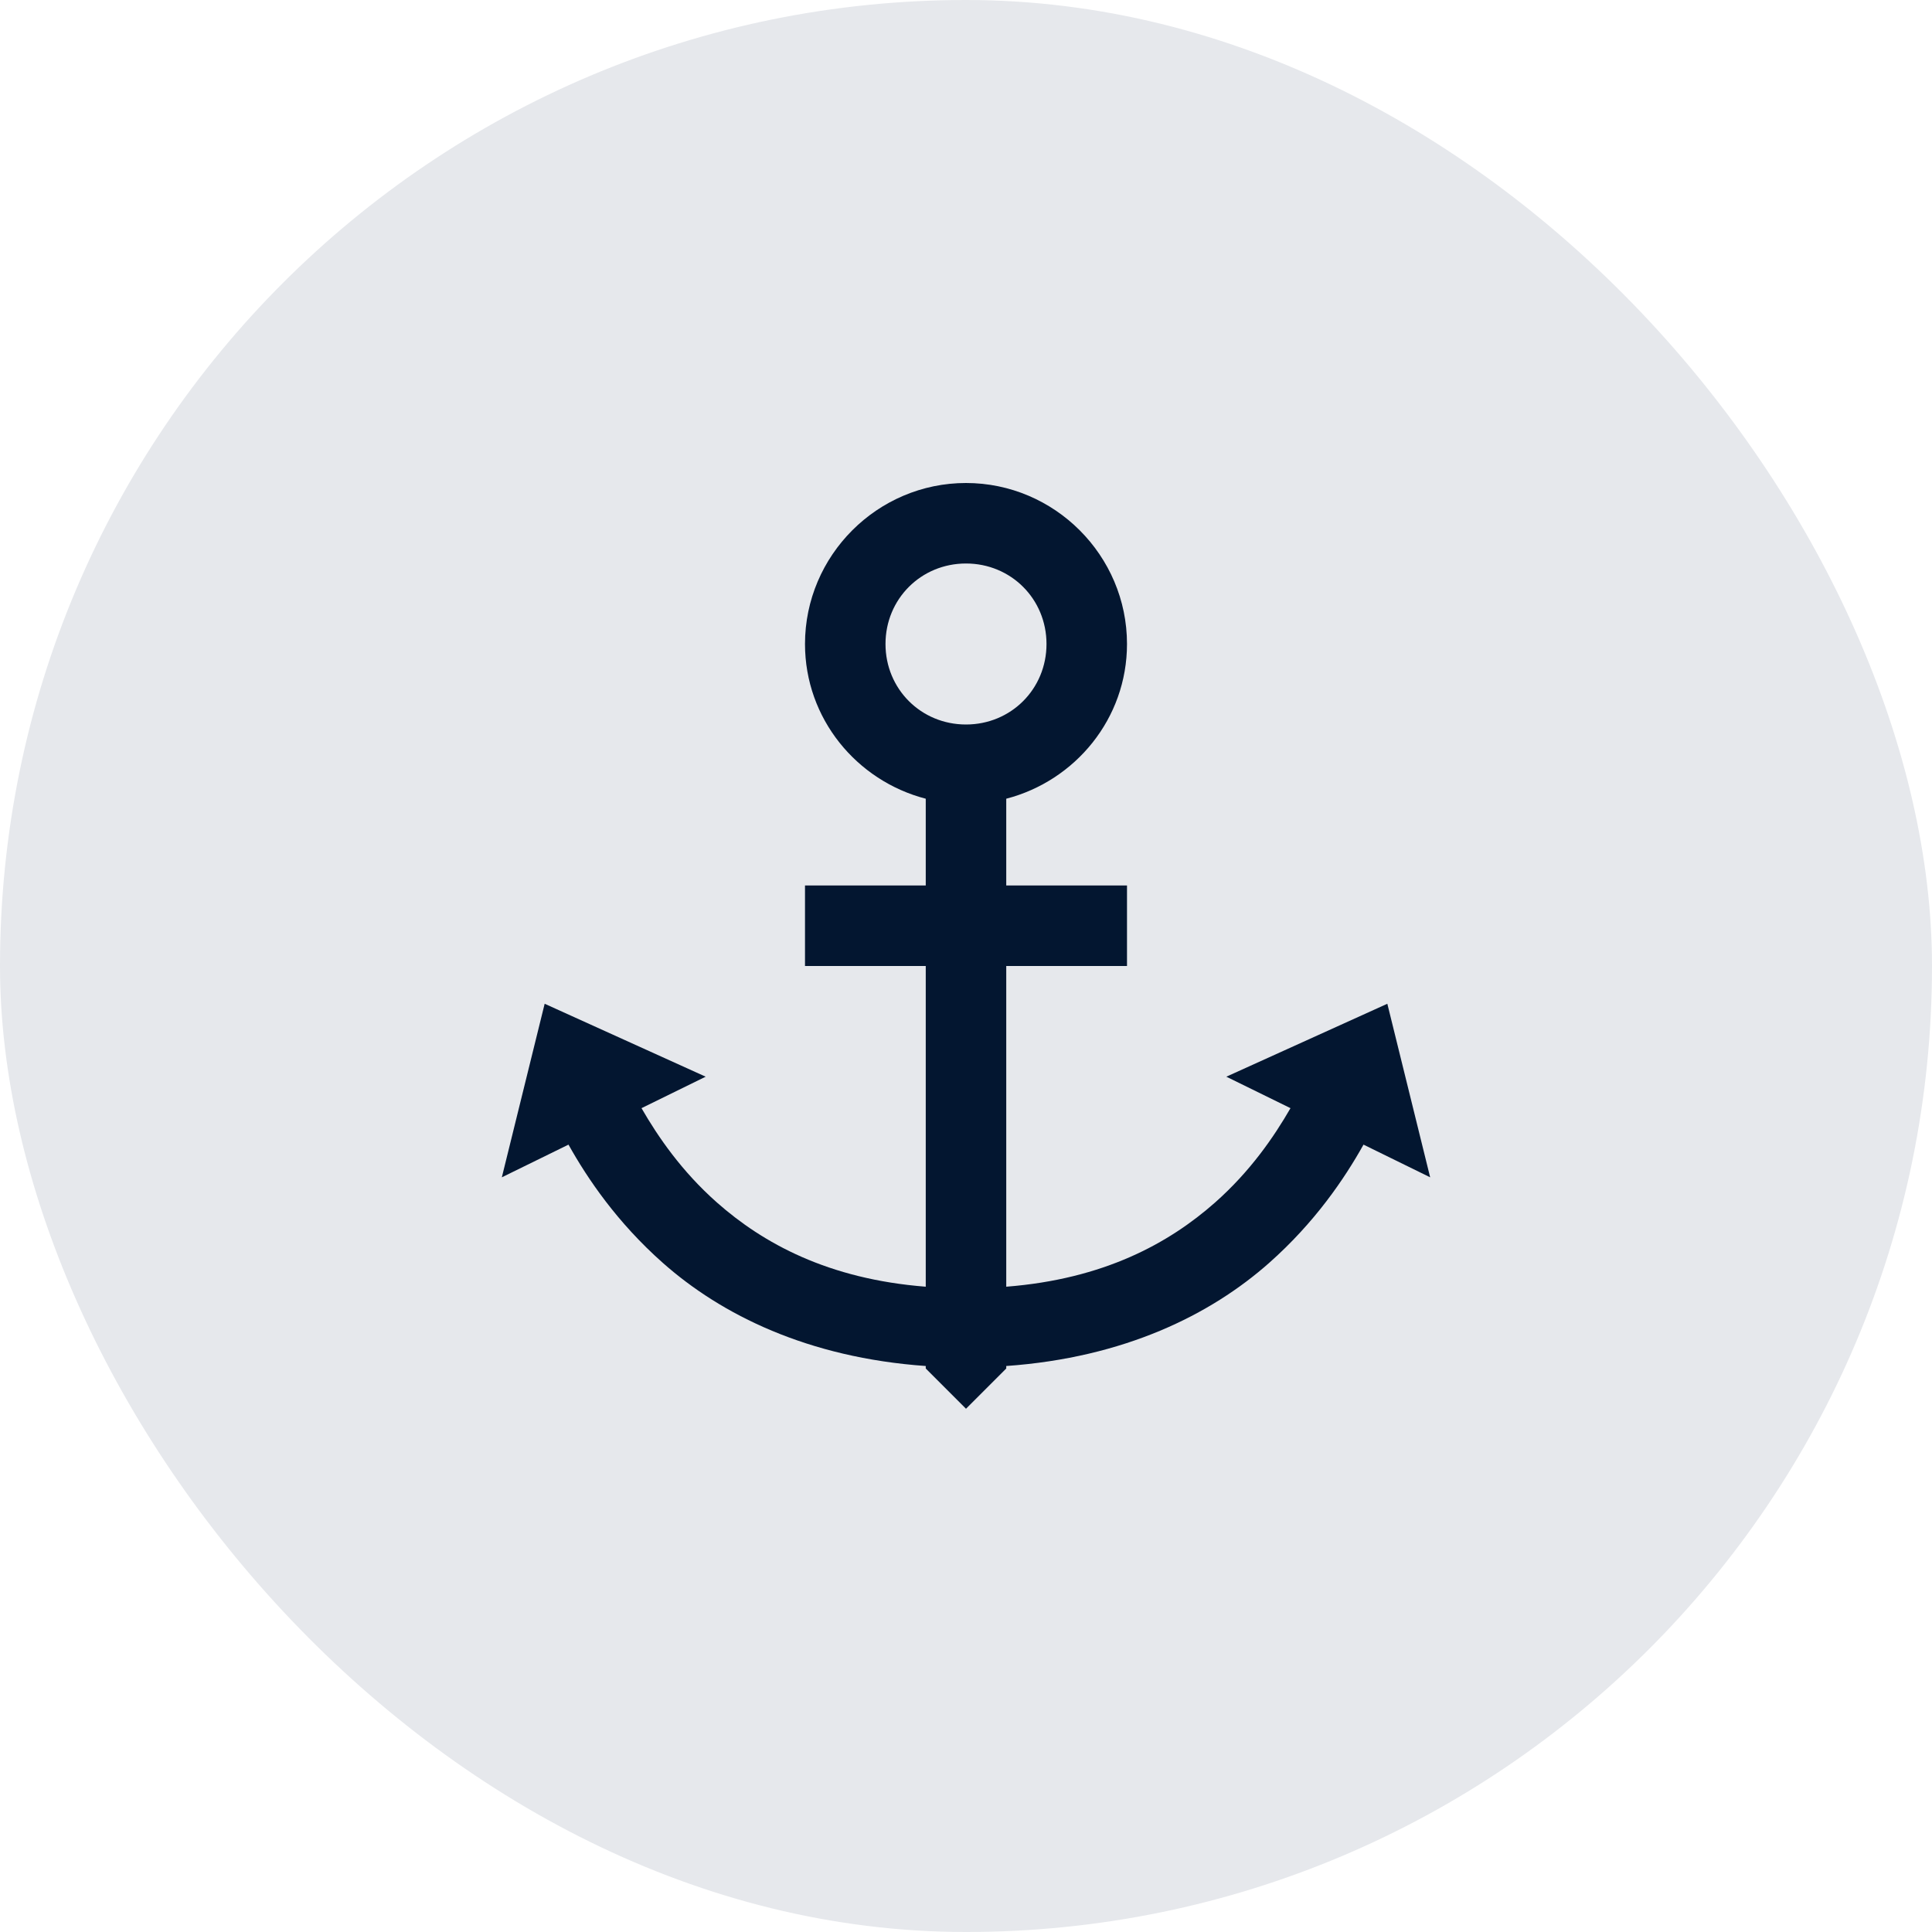
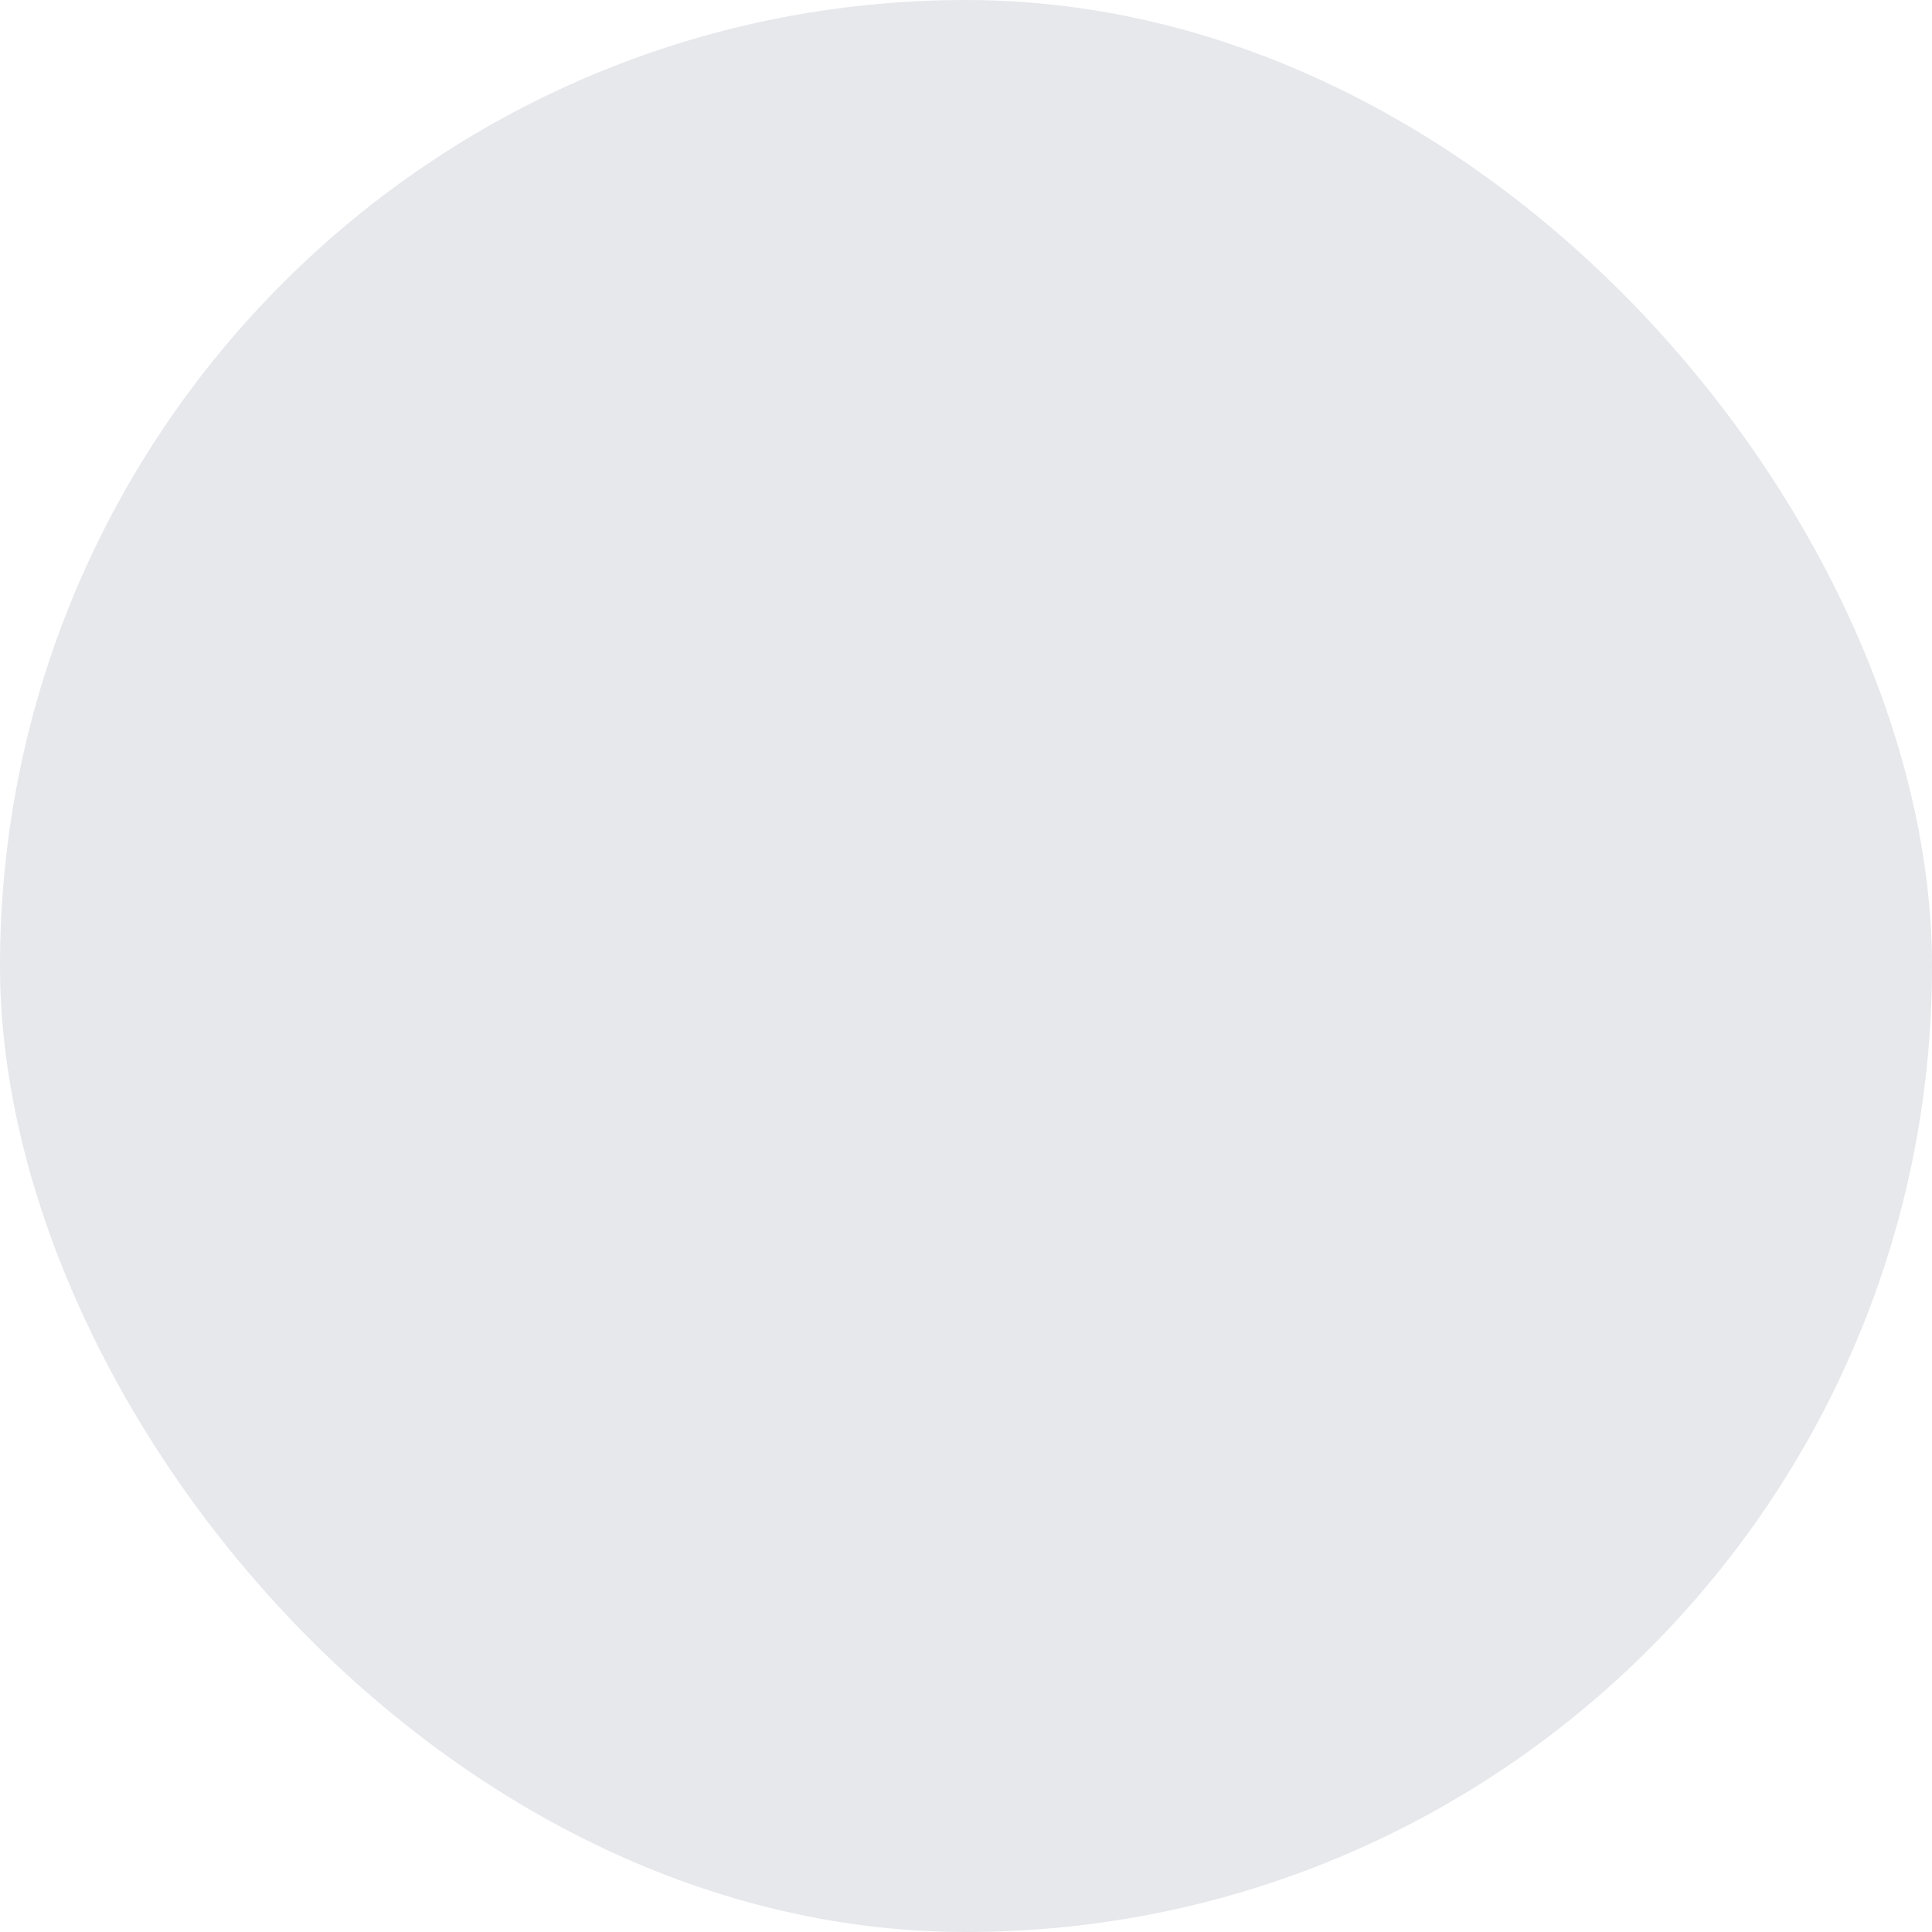
<svg xmlns="http://www.w3.org/2000/svg" width="24" height="24" viewBox="0 0 24 24" fill="none">
  <rect width="24" height="24" rx="12" fill="#E6E8EC" />
-   <path d="M12 6C10.9 6 10 6.9 10 8C10 8.926 10.641 9.699 11.5 9.922V11H10V12H11.5V15.984C10.287 15.889 9.48 15.445 8.906 14.938C8.469 14.551 8.176 14.125 7.969 13.766L8.766 13.375L6.766 12.469L6.234 14.625L7.062 14.219C7.299 14.643 7.666 15.185 8.234 15.688C8.961 16.332 10.033 16.865 11.5 16.969V17L12 17.5L12.5 17V16.969C13.967 16.865 15.039 16.332 15.766 15.688C16.334 15.185 16.701 14.643 16.938 14.219L17.766 14.625L17.234 12.469L15.234 13.375L16.031 13.766C15.824 14.125 15.531 14.551 15.094 14.938C14.52 15.445 13.713 15.889 12.5 15.984V12H14V11H12.5V9.922C13.359 9.699 14 8.926 14 8C14 6.9 13.1 6 12 6ZM12 7C12.559 7 13 7.441 13 8C13 8.559 12.559 9 12 9C11.441 9 11 8.559 11 8C11 7.441 11.441 7 12 7Z" fill="#031630" />
</svg>